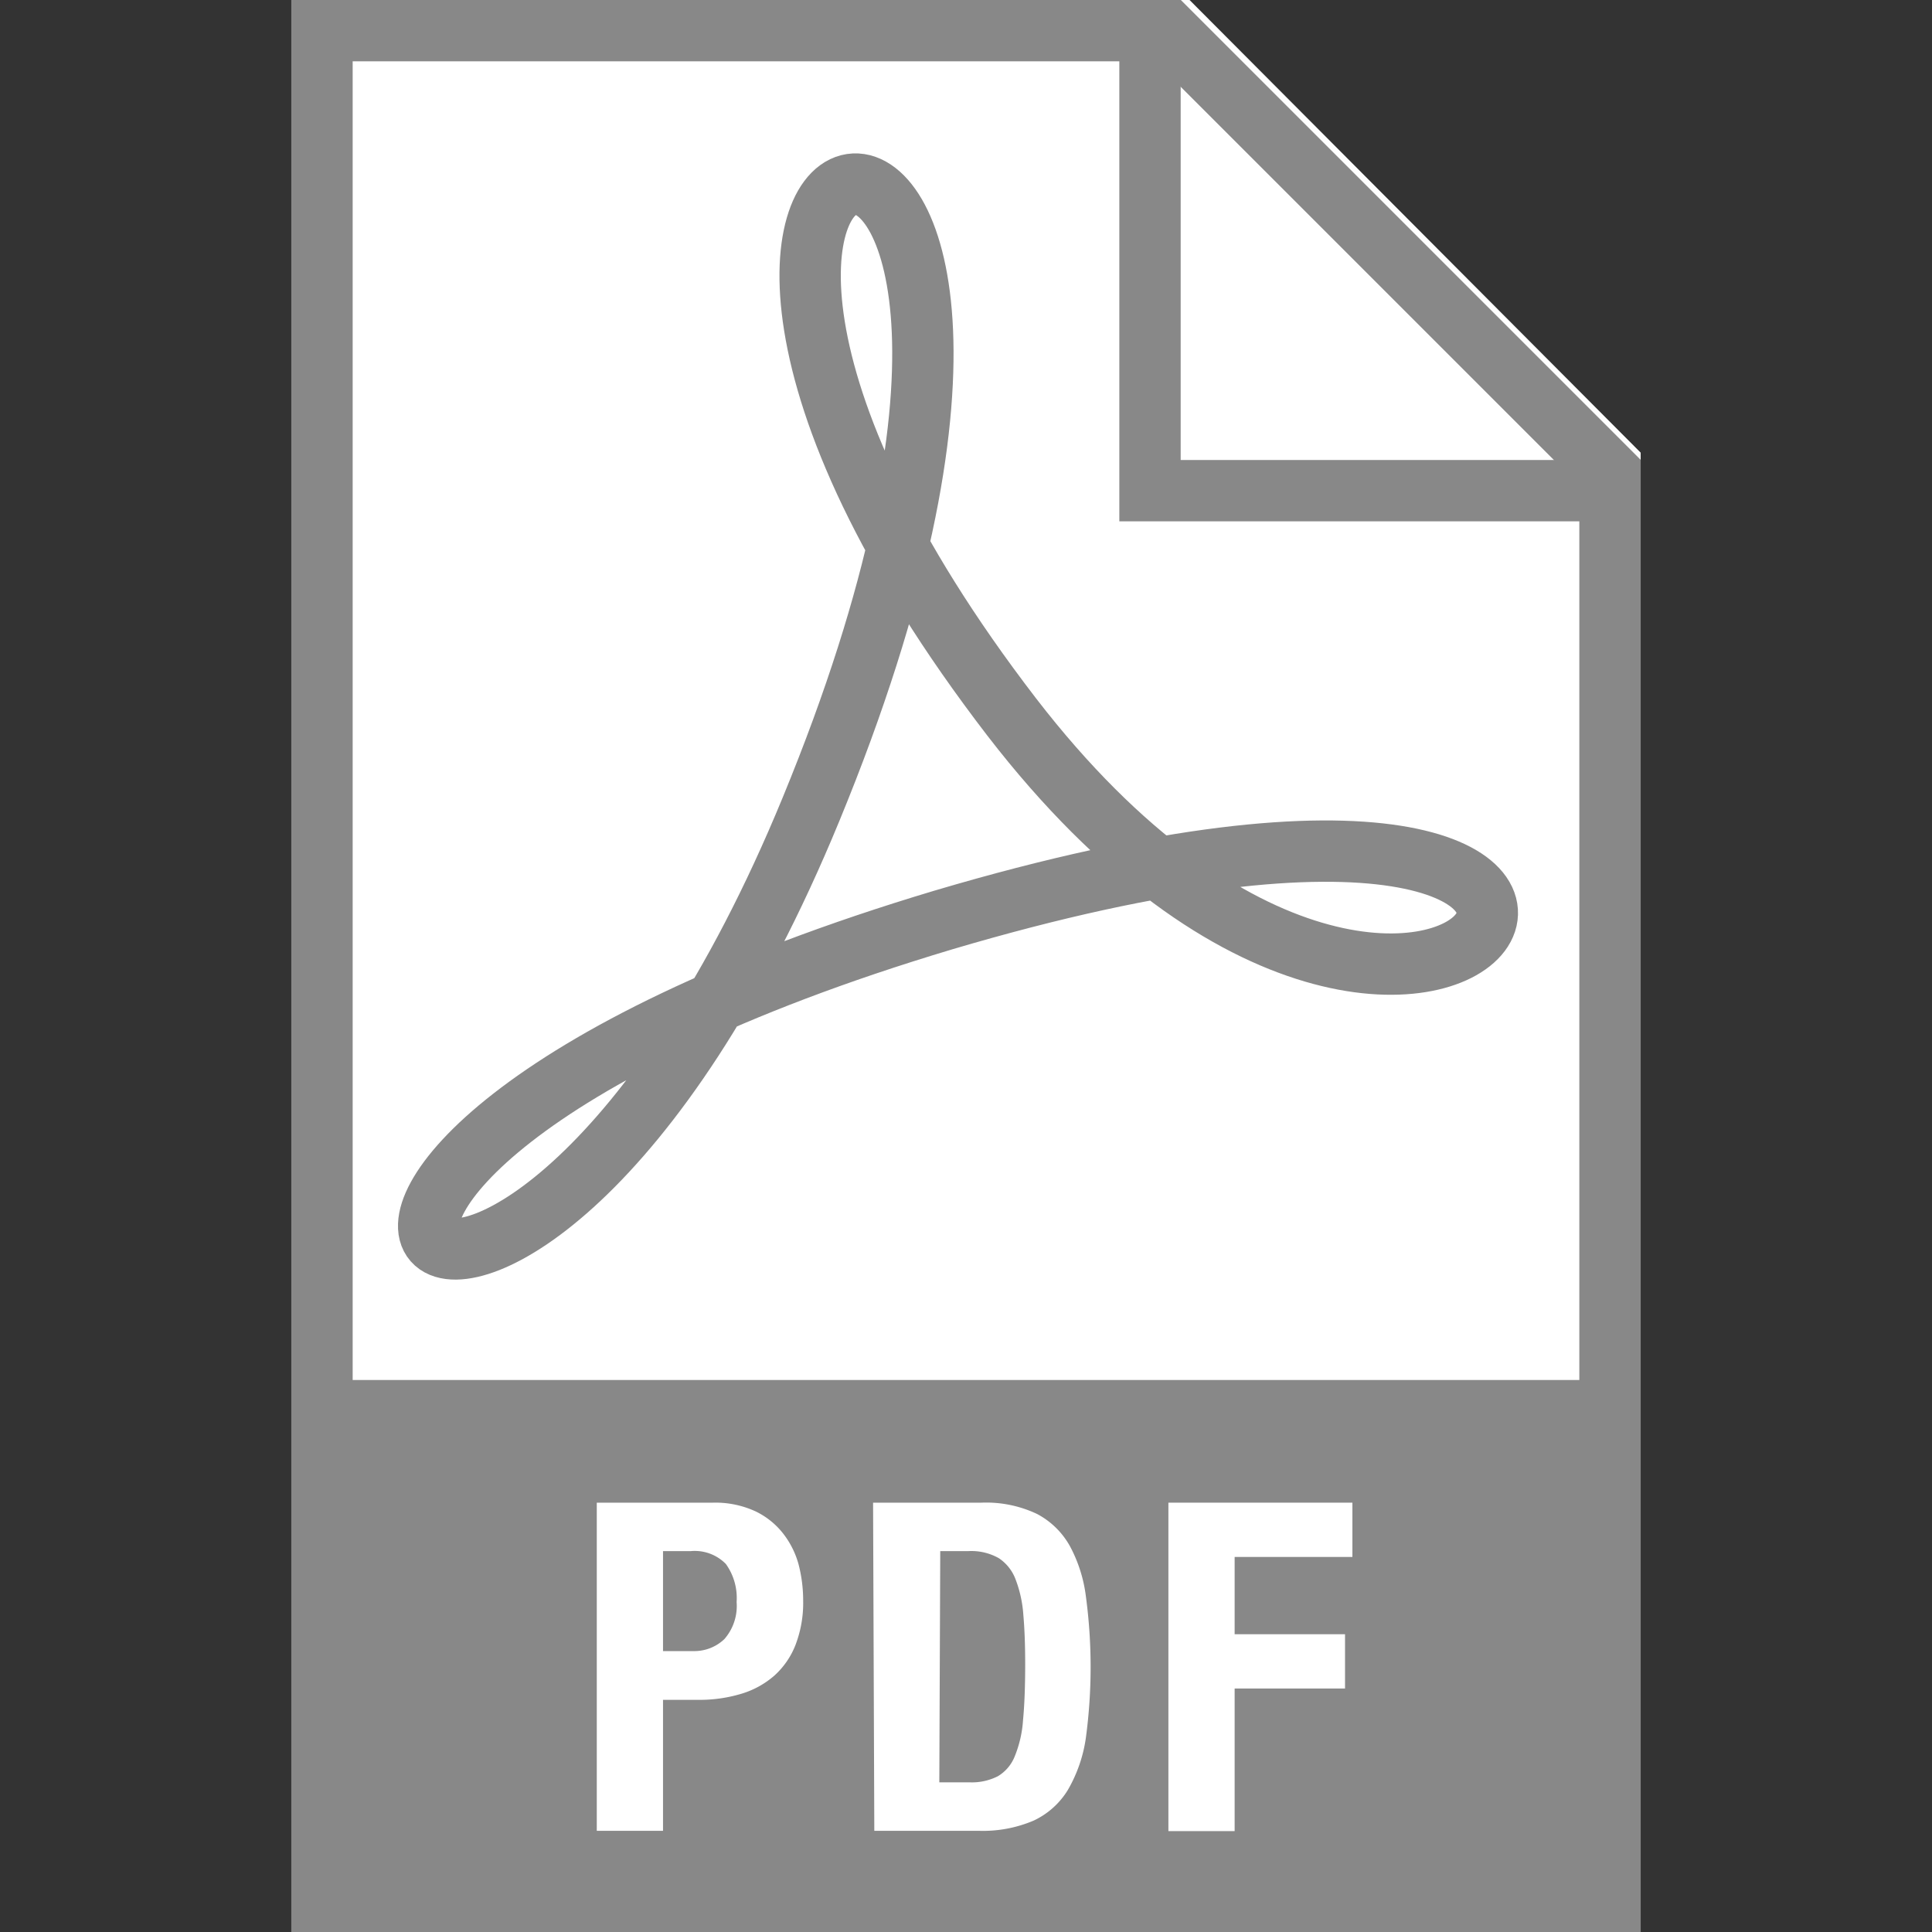
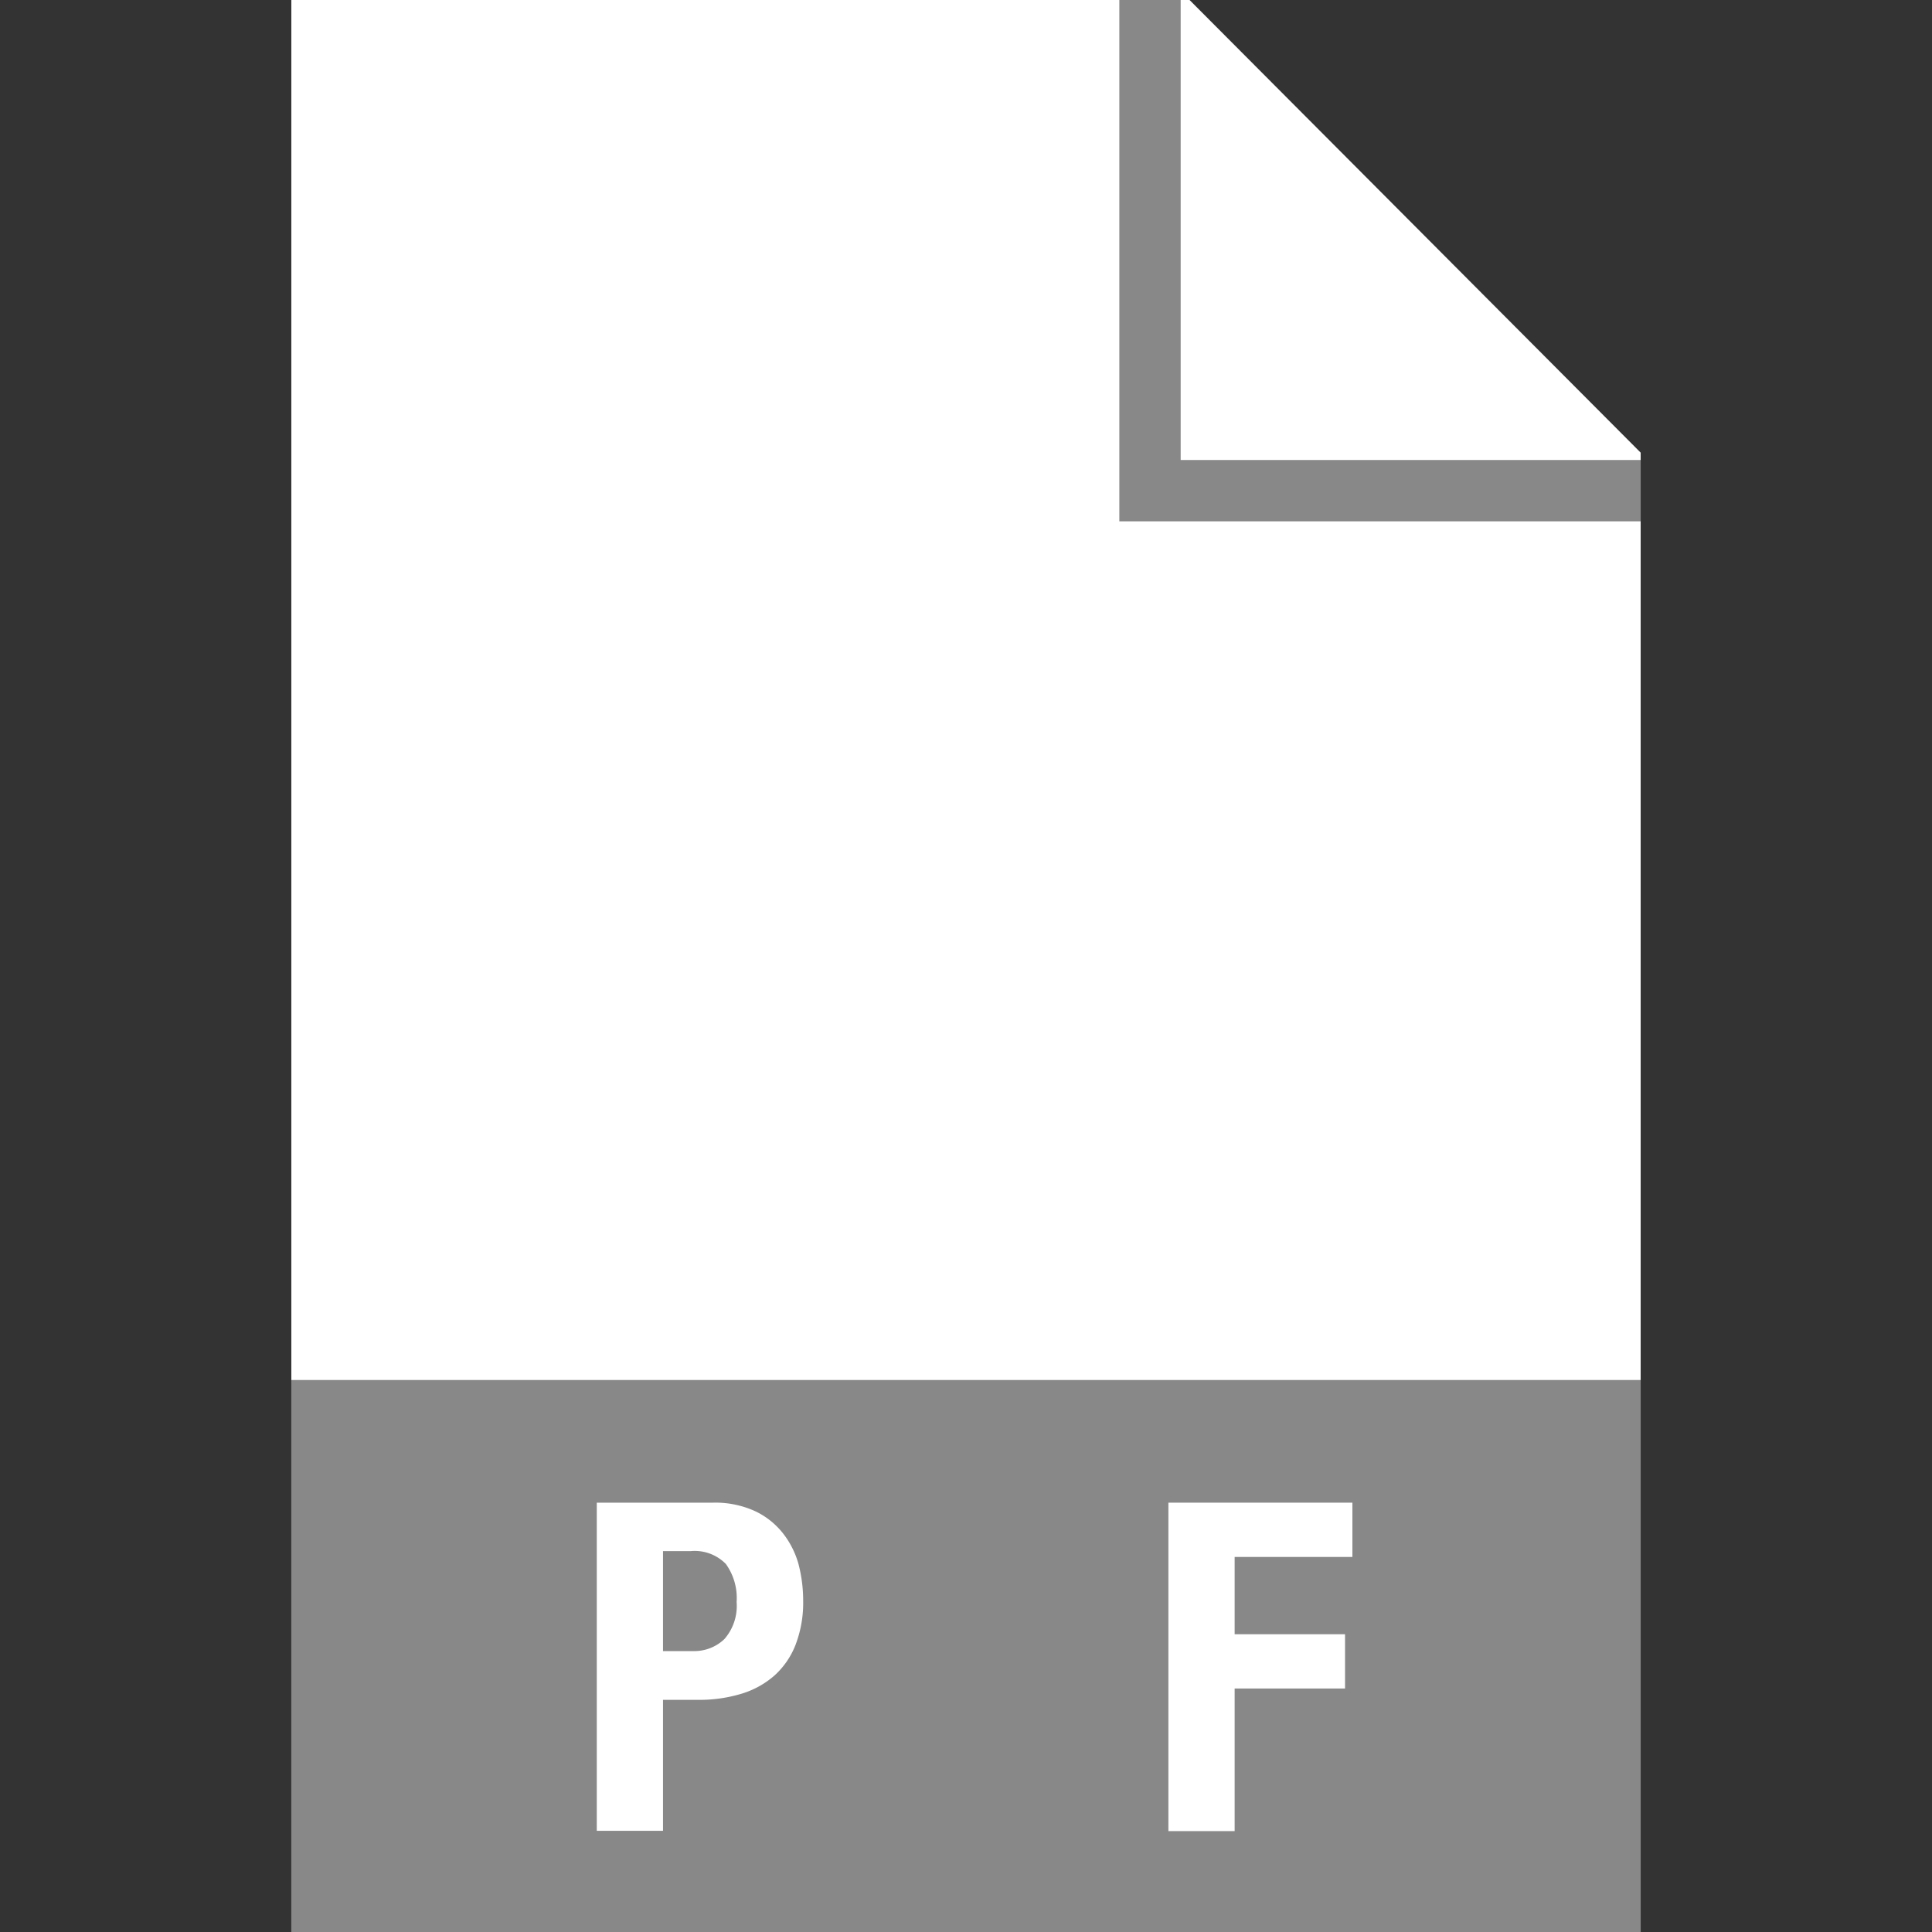
<svg xmlns="http://www.w3.org/2000/svg" id="REHAU_Web-Icons" data-name="REHAU Web-Icons" viewBox="0 0 63 63">
  <rect x="0" y="0" width="63" height="63" fill="#333333" stroke="none" />
  <defs>
    <style>.cls-1,.cls-5{fill:#fff;}.cls-1,.cls-2,.cls-4{fill-rule:evenodd;}.cls-2,.cls-3{fill:#888;}.cls-4,.cls-6{fill:none;stroke:#888;stroke-miterlimit:10;stroke-width:2px;}</style>
  </defs>
  <title>download_pdf</title>
  <polygon class="cls-1" points="38.79 0 9.5 0 9.5 63 53.5 63 53.5 14.76 38.79 0" />
-   <path class="cls-2" d="M10.5,62V1h28V15h14V62Zm29-60.35L51.76,14H39.5ZM38.5,0H9.5V63h44V15Z" />
  <polygon class="cls-1" points="10.5 62 10.5 1 38.09 1 52.5 15.41 52.5 62 10.5 62" />
-   <path class="cls-3" d="M37.67,2,51.5,15.83V61h-40V2H37.67m.83-2H9.5V63h44V15L38.5,0Z" />
  <polyline class="cls-4" points="37.5 0 37.5 16 53.5 16" />
  <rect class="cls-3" x="9.5" y="45" width="44" height="18" />
  <path class="cls-5" d="M19.46,49h3.78a3.13,3.13,0,0,1,1.39.28,2.54,2.54,0,0,1,.91.73,2.86,2.86,0,0,1,.5,1,4.69,4.69,0,0,1,.15,1.18,3.83,3.83,0,0,1-.25,1.45,2.63,2.63,0,0,1-.69,1,2.89,2.89,0,0,1-1.07.59,4.71,4.71,0,0,1-1.4.2H21.62v4.27H19.46Zm2.16,4.84h1a1.42,1.42,0,0,0,1-.39,1.64,1.64,0,0,0,.4-1.21A1.9,1.9,0,0,0,23.67,51a1.42,1.42,0,0,0-1.15-.42h-.9Z" />
-   <path class="cls-5" d="M28.47,49H32a3.87,3.87,0,0,1,1.82.37,2.63,2.63,0,0,1,1.07,1.05,4.68,4.68,0,0,1,.52,1.64,17.31,17.31,0,0,1,0,4.6,4.69,4.69,0,0,1-.59,1.71,2.59,2.59,0,0,1-1.12,1,4.22,4.22,0,0,1-1.79.33h-3.4Zm2.16,9.12h1a1.87,1.87,0,0,0,.91-.2,1.32,1.32,0,0,0,.55-.65,3.77,3.77,0,0,0,.27-1.18q.07-.73.07-1.83,0-.92-.06-1.6a4,4,0,0,0-.25-1.15,1.43,1.43,0,0,0-.55-.7,1.82,1.82,0,0,0-1-.23h-.91Z" />
  <path class="cls-5" d="M38.1,49h6v1.77H40.26v2.52h3.6v1.77h-3.6v4.65H38.1Z" />
-   <path class="cls-6" d="M26.45,26.38c11.76-28.55-10.2-24.79,6.54-3C47.34,42,60.13,21.3,30.76,30,2.38,38.5,16.41,50.77,26.45,26.38Z" />
</svg>